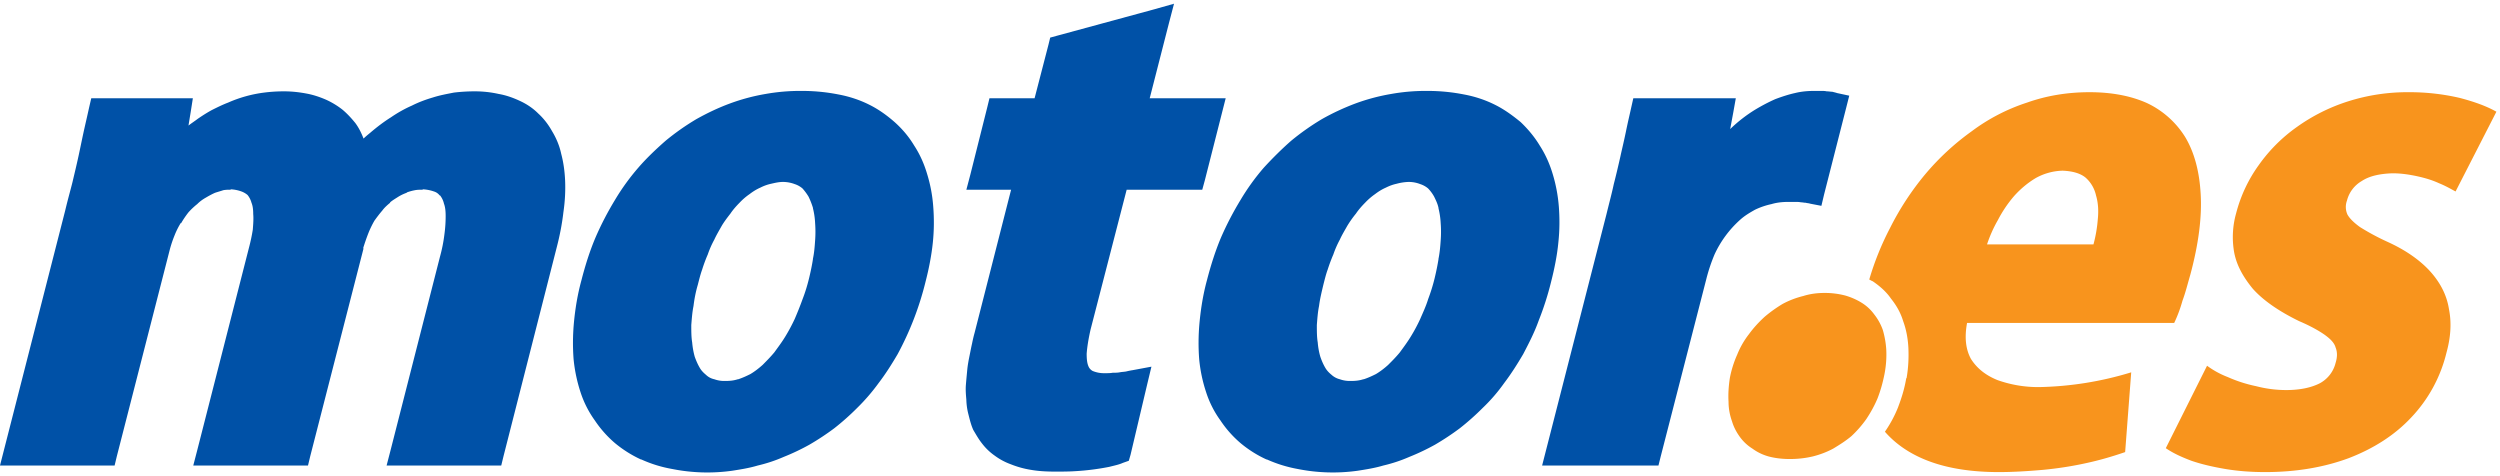
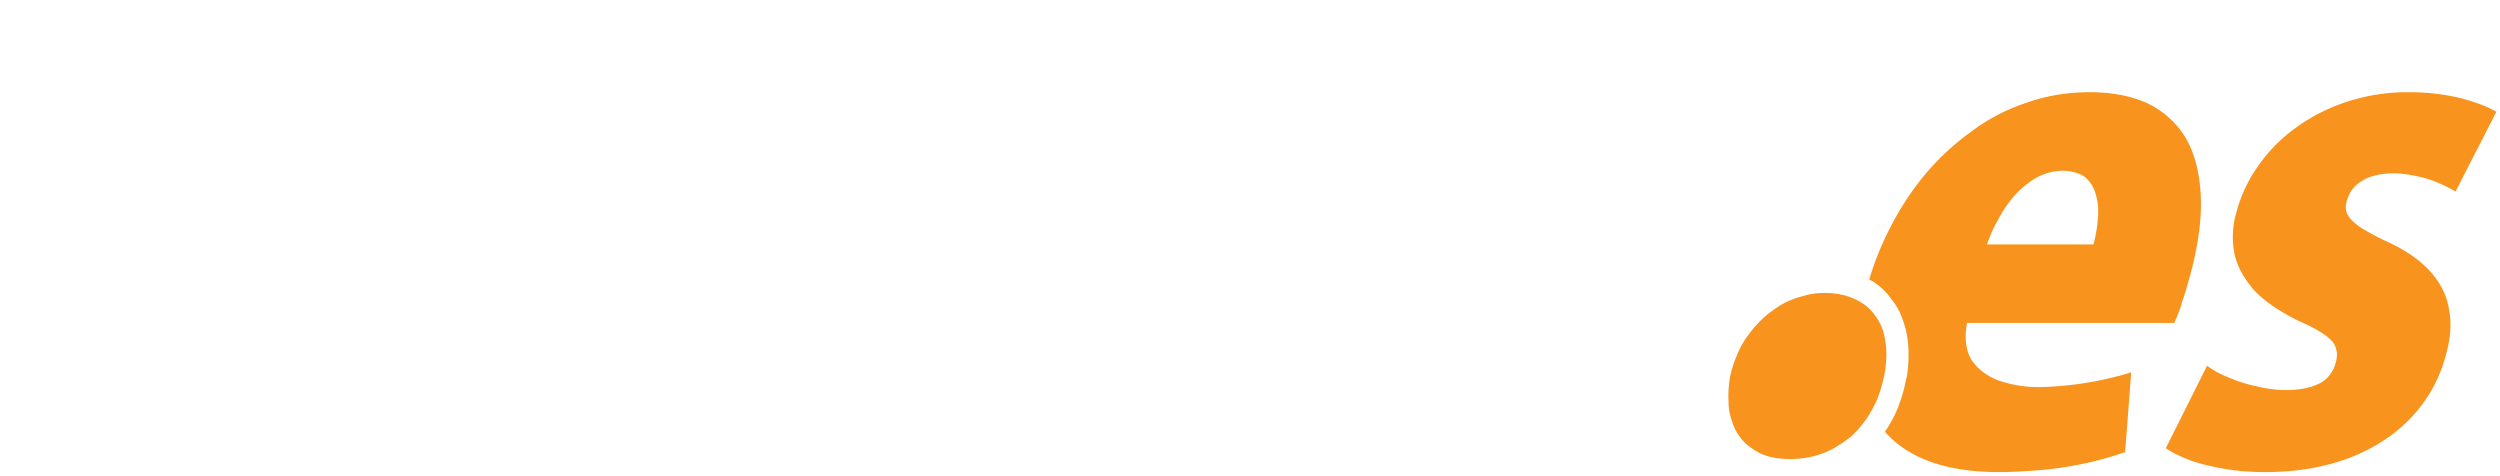
<svg xmlns="http://www.w3.org/2000/svg" width="84" height="16" fill="none">
  <path fill="#F8941D" fill-rule="evenodd" d="M83.88 3.754c-.337-.19-.746-.337-1.241-.466a7.436 7.436 0 0 0-1.694-.19 6.59 6.59 0 0 0-2.044.306 6.15 6.15 0 0 0-1.722.86 5.348 5.348 0 0 0-1.284 1.282 4.829 4.829 0 0 0-.76 1.617 2.95 2.95 0 0 0-.073 1.282c.073.437.293.843.629 1.253.349.393.874.757 1.56 1.092.38.162.658.32.848.452.204.146.335.277.378.437.06.146.06.321 0 .51a1.065 1.065 0 0 1-.524.685c-.279.145-.658.232-1.138.232a4.01 4.01 0 0 1-1.008-.13 4.655 4.655 0 0 1-.95-.305 2.983 2.983 0 0 1-.7-.382l-1.386 2.77c.235.161.511.291.861.423.337.116.717.204 1.139.276.438.073.875.104 1.344.104 1.035 0 1.97-.16 2.802-.468.832-.32 1.545-.772 2.102-1.369a4.799 4.799 0 0 0 1.181-2.17c.146-.526.175-1.004.087-1.458-.072-.466-.277-.873-.612-1.255-.335-.377-.817-.727-1.459-1.018a7.93 7.93 0 0 1-.921-.495c-.203-.146-.351-.292-.422-.423a.62.62 0 0 1-.015-.466 1.06 1.06 0 0 1 .495-.656c.263-.174.615-.248 1.037-.261.293 0 .57.043.832.1.277.061.511.133.73.234.219.088.394.19.555.277l1.372-2.68ZM71.61 12.51a11.266 11.266 0 0 1-3.08.496 4.07 4.07 0 0 1-1.417-.236c-.393-.16-.686-.39-.89-.712-.174-.321-.22-.713-.13-1.207h6.96a4.56 4.56 0 0 0 .277-.744c.104-.278.175-.57.264-.874.279-1.036.394-1.94.349-2.71-.043-.774-.217-1.415-.525-1.925a3.028 3.028 0 0 0-1.284-1.137c-.552-.246-1.198-.363-1.926-.363-.745 0-1.446.117-2.102.35a6.386 6.386 0 0 0-1.853.96 8.503 8.503 0 0 0-1.562 1.443 9.412 9.412 0 0 0-1.184 1.807 9.55 9.55 0 0 0-.7 1.734c.03.015.075.044.116.058.234.16.454.349.613.582.176.219.322.466.41.758.103.278.16.583.176.903.014.323 0 .657-.06 1.007l-.013.013c-.058.35-.16.671-.276.976a4.11 4.11 0 0 1-.44.817c.203.232.44.436.716.612.773.495 1.81.744 3.11.744.48 0 .976-.031 1.474-.074.479-.045.962-.118 1.428-.22.481-.102.92-.232 1.344-.378l.204-2.68Zm-11.474 2.913c.28 0 .527-.029.774-.087.234-.058.467-.145.685-.262.219-.132.425-.262.615-.422a3.75 3.75 0 0 0 .496-.568c.146-.218.276-.453.38-.7.101-.262.175-.524.233-.816.059-.305.072-.582.059-.831a3.01 3.01 0 0 0-.117-.655 1.855 1.855 0 0 0-.293-.526 1.474 1.474 0 0 0-.408-.378c-.16-.101-.35-.187-.555-.247a2.698 2.698 0 0 0-.7-.088c-.248 0-.484.03-.716.103a2.966 2.966 0 0 0-.686.262c-.218.13-.423.277-.612.437-.19.175-.366.363-.527.584a2.81 2.81 0 0 0-.392.682 3.58 3.58 0 0 0-.249.789c-.044.29-.059.553-.044.8 0 .234.044.452.117.657.06.204.16.38.263.522a1.5 1.5 0 0 0 .423.395c.16.117.335.204.54.262.22.058.452.087.714.087Zm10.204-7.21a4.56 4.56 0 0 0 .146-.846c.03-.29.013-.554-.06-.802a1.12 1.12 0 0 0-.349-.596c-.176-.146-.438-.22-.773-.234a1.95 1.95 0 0 0-.907.25c-.262.157-.51.362-.73.61a4.181 4.181 0 0 0-.538.8c-.16.277-.278.555-.365.817h3.576Z" clip-rule="evenodd" />
-   <path fill="#0051A7" fill-rule="evenodd" d="M46.743 3.157a6.624 6.624 0 0 1 1.223-.102c.441 0 .833.043 1.214.117.38.07.729.187 1.05.348.323.16.599.365.863.581.247.236.466.497.642.789.188.291.334.613.437.961.102.335.174.7.205 1.092.029.379.029.788-.017 1.212-.04.42-.13.872-.246 1.325a9.885 9.885 0 0 1-.41 1.281c-.145.408-.334.772-.524 1.136-.206.351-.41.671-.642.977a5.712 5.712 0 0 1-.716.829 8.558 8.558 0 0 1-.774.688 8.835 8.835 0 0 1-.831.55 7.55 7.55 0 0 1-.86.409 5.008 5.008 0 0 1-.876.291c-.295.088-.587.132-.863.176a6.026 6.026 0 0 1-2.014-.059 4.46 4.46 0 0 1-1.035-.32h-.015a3.88 3.88 0 0 1-.876-.553 3.688 3.688 0 0 1-.672-.759 3.372 3.372 0 0 1-.48-.947 4.99 4.99 0 0 1-.233-1.106c-.03-.394-.03-.817.014-1.268.043-.438.115-.904.245-1.384.132-.51.28-.976.468-1.427.19-.439.41-.86.658-1.269.234-.394.496-.756.788-1.093.292-.318.6-.624.919-.904A8.32 8.32 0 0 1 44.42 4a8.006 8.006 0 0 1 1.123-.523 6.724 6.724 0 0 1 1.2-.32Zm-21.019 0a6.632 6.632 0 0 1 1.226-.102c.438 0 .831.043 1.212.117.378.07.729.187 1.049.348.322.16.6.365.847.581.264.236.483.497.658.789.19.291.335.613.437.961.103.335.176.7.204 1.092.03.379.03.788-.014 1.212-.044.42-.13.872-.248 1.325a10.252 10.252 0 0 1-.933 2.417c-.206.351-.409.671-.643.977a6.579 6.579 0 0 1-.715.829 8.384 8.384 0 0 1-.774.688 8.607 8.607 0 0 1-.833.55 7.39 7.39 0 0 1-.86.409 5.03 5.03 0 0 1-.875.291c-.293.088-.584.132-.861.176a6.02 6.02 0 0 1-2.015-.059 4.29 4.29 0 0 1-1.037-.32h-.014a3.955 3.955 0 0 1-.876-.553 3.73 3.73 0 0 1-.673-.759 3.426 3.426 0 0 1-.48-.947 5.191 5.191 0 0 1-.233-1.106c-.03-.394-.03-.817.014-1.268.043-.438.117-.904.248-1.384.131-.51.278-.976.468-1.427.189-.439.408-.86.656-1.269.234-.394.498-.756.79-1.093.275-.318.597-.624.917-.904A8.207 8.207 0 0 1 23.403 4c.366-.204.73-.378 1.123-.523a6.702 6.702 0 0 1 1.198-.32Zm9.038.145.468-1.806.057-.233.22-.06 3.268-.888.672-.19-.175.67-.642 2.507h2.553l-.7 2.754-.087.318h-2.54l-1.212 4.694c-.073.32-.116.596-.132.817 0 .188.016.32.059.42.029.075.088.132.146.161a.985.985 0 0 0 .395.073h.014c.101 0 .19 0 .262-.015.088 0 .161 0 .234-.014.074-.015.146-.015.22-.029.058-.015.13-.03.218-.044l.628-.117-.147.613-.554 2.345-.059.204-.204.072c-.13.059-.277.087-.452.132a8.278 8.278 0 0 1-1.138.145c-.22.015-.453.015-.672.015-.306 0-.568-.015-.816-.058a3.147 3.147 0 0 1-.687-.19 2.123 2.123 0 0 1-.54-.291 1.902 1.902 0 0 1-.424-.408c-.116-.145-.203-.304-.292-.452-.073-.16-.116-.334-.16-.509a2.186 2.186 0 0 1-.074-.51c-.014-.163-.03-.336-.014-.51.014-.175.03-.336.045-.496.014-.145.043-.306.073-.452.03-.145.057-.291.087-.422.029-.145.057-.26.086-.364l1.227-4.81H32.47l.134-.508.567-2.257.075-.307h1.517Zm20.963 12.34h-3.91l2.16-8.436c.1-.408.19-.743.248-1.02.072-.276.147-.597.22-.918.043-.204.116-.497.188-.846.074-.364.132-.595.176-.8l.072-.32h3.444l-.086.481-.103.554a4.871 4.871 0 0 1 .847-.657c.218-.13.438-.247.671-.35.233-.087.453-.158.658-.203.234-.058.45-.072.656-.072h.22c.071 0 .13 0 .189.014.072 0 .132.014.189.014.06.016.118.028.162.044l.409.088-.103.407-.743 2.915-.09.379-.38-.073c-.042-.016-.101-.016-.145-.03-.06 0-.102-.015-.16-.015-.074-.014-.131-.014-.175-.014h-.22c-.204 0-.394.014-.598.074a2.48 2.48 0 0 0-.555.19c-.175.099-.35.201-.51.348a3.57 3.57 0 0 0-.847 1.152 5.743 5.743 0 0 0-.277.829L55.8 15.336l-.076.306Zm-51.873-.001H0l.13-.509L2.19 7.076c.101-.424.19-.729.247-.963.058-.247.133-.553.205-.887.045-.205.1-.481.176-.832.072-.32.13-.567.174-.772l.074-.32H6.48l-.073.465-.074.452c.088-.07.204-.145.322-.234.146-.1.305-.202.468-.29.173-.086.35-.175.54-.247a4.355 4.355 0 0 1 1.211-.337c.22-.028.437-.042.67-.042.262 0 .512.029.746.073.233.042.451.116.656.204a2.7 2.7 0 0 1 .555.334c.16.132.306.292.437.453.118.159.204.334.277.523.074-.071.147-.132.219-.19.234-.201.469-.378.7-.523.234-.16.469-.291.702-.393.233-.117.467-.204.715-.277.233-.074.467-.116.7-.162.234-.028.468-.042.7-.042.278 0 .542.029.805.088.248.042.494.131.713.234.22.1.44.245.614.421.176.16.337.363.467.597.133.218.248.481.306.757.074.278.117.569.132.902.013.323 0 .672-.058 1.066-.044.379-.117.771-.232 1.209l-1.782 6.993-.074.305H12.99l.132-.509 1.663-6.513a5.08 5.08 0 0 0 .147-.743c.03-.218.042-.423.042-.613 0-.16-.012-.303-.057-.42a.686.686 0 0 0-.132-.278h-.014a.374.374 0 0 0-.189-.131 1.32 1.32 0 0 0-.38-.073v.013c-.088 0-.176 0-.262.017a1.746 1.746 0 0 0-.264.072l-.014.015a1.485 1.485 0 0 0-.276.131c-.089.058-.191.116-.278.189v.015c-.088.072-.19.161-.264.263-.088.101-.175.217-.261.335a3.242 3.242 0 0 0-.205.422 7.11 7.11 0 0 0-.177.51h.015l-1.794 6.993-.073.305H6.494l.132-.509 1.738-6.804c.058-.219.1-.423.13-.611.014-.189.029-.364.014-.525 0-.145-.014-.276-.058-.38a.705.705 0 0 0-.132-.26.675.675 0 0 0-.203-.118 1.214 1.214 0 0 0-.365-.073v.013c-.088 0-.16 0-.249.017-.087.03-.19.058-.277.087-.1.045-.205.101-.306.161-.103.058-.205.13-.292.219a2.4 2.4 0 0 0-.293.276 3.183 3.183 0 0 0-.247.364H6.07a2.601 2.601 0 0 0-.203.407 3.925 3.925 0 0 0-.162.482l-1.781 6.949-.073.305Zm44.13-5.58c.088-.232.162-.466.222-.713.056-.233.1-.452.13-.642v-.013c.042-.205.059-.409.073-.613a3.844 3.844 0 0 0 0-.582 2.597 2.597 0 0 0-.073-.496v-.015c-.03-.144-.09-.262-.146-.378a1.297 1.297 0 0 0-.205-.278.772.772 0 0 0-.263-.145 1.057 1.057 0 0 0-.395-.073 1.74 1.74 0 0 0-.393.06 1.51 1.51 0 0 0-.364.13c-.133.058-.249.13-.367.22a2.165 2.165 0 0 0-.335.29c-.102.103-.22.234-.306.364a3.52 3.52 0 0 0-.29.409c-.089.159-.179.305-.251.465a3.258 3.258 0 0 0-.218.497 5.622 5.622 0 0 0-.19.508c-.059.16-.101.336-.146.511-.058.246-.116.48-.145.714-.044.217-.058.437-.074.64 0 .205 0 .408.03.585.014.173.044.334.087.48.044.13.102.262.162.364.057.101.13.174.218.247a.639.639 0 0 0 .276.146.988.988 0 0 0 .367.057h.014c.144 0 .277-.014.408-.057h.014c.132-.043.263-.101.41-.175.145-.087.277-.188.408-.306.132-.132.263-.262.394-.422.117-.161.248-.334.365-.526a5.51 5.51 0 0 0 .32-.596c.088-.205.191-.422.264-.657Zm-21.019 0c.09-.232.162-.466.222-.713.056-.233.102-.452.13-.642v-.013c.044-.205.059-.409.073-.613a3.924 3.924 0 0 0 0-.582 2.516 2.516 0 0 0-.072-.496v-.015a2.582 2.582 0 0 0-.148-.378 1.855 1.855 0 0 0-.205-.278.764.764 0 0 0-.26-.145 1.133 1.133 0 0 0-.395-.073c-.131 0-.264.03-.393.06a1.487 1.487 0 0 0-.365.13c-.132.058-.248.13-.365.22a2.061 2.061 0 0 0-.337.29c-.102.103-.22.234-.306.364-.101.13-.204.263-.291.409-.088.159-.177.305-.25.465a3.16 3.16 0 0 0-.219.497 5.003 5.003 0 0 0-.189.508c-.058.16-.101.336-.146.511-.073.246-.116.48-.145.714-.044.217-.058.437-.075.64 0 .205 0 .408.03.585.015.173.045.334.086.48.046.13.104.262.164.364.056.101.13.174.217.247a.568.568 0 0 0 .278.146.981.981 0 0 0 .365.057h.014c.145 0 .277-.014.41-.057h.014c.131-.043.263-.101.409-.175.146-.087.276-.188.409-.306.13-.132.261-.262.394-.422.116-.161.248-.334.365-.526.115-.188.217-.377.32-.596.088-.205.176-.422.261-.657Z" clip-rule="evenodd" />
</svg>